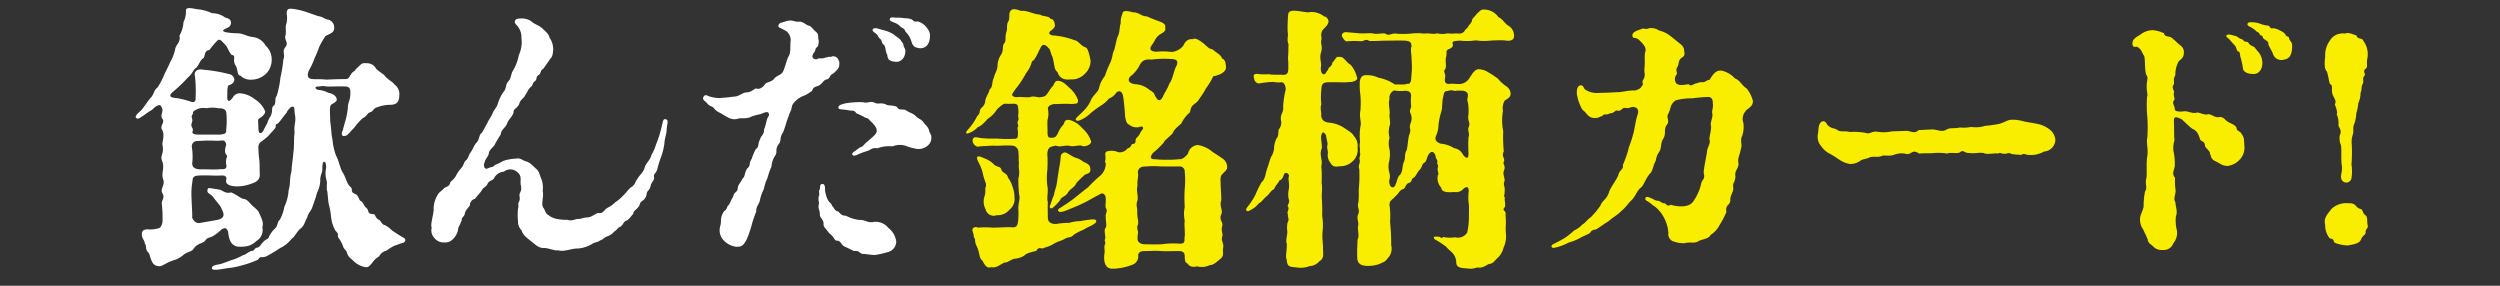
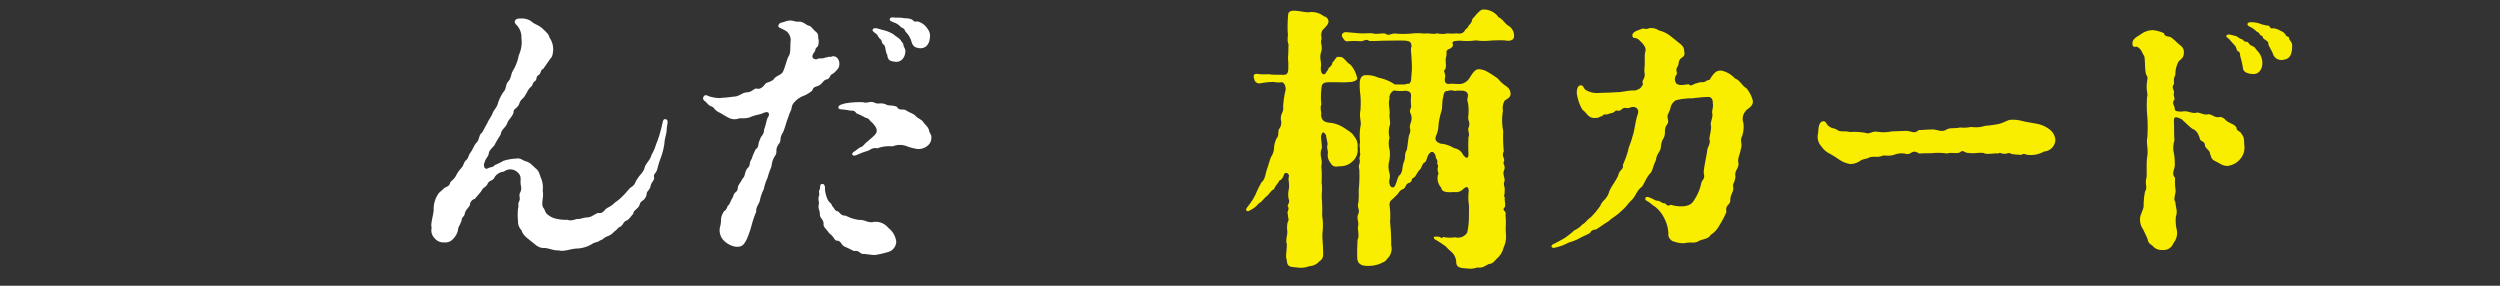
<svg xmlns="http://www.w3.org/2000/svg" width="350" height="40" viewBox="0 0 350 40">
  <rect x="0" y="0" width="350" height="40" fill="#333333" stroke="none" />
  <defs>
    <clipPath id="clip-path">
      <rect id="長方形_1352" data-name="長方形 1352" width="312.496" height="36.624" transform="translate(0 0)" fill="none" />
    </clipPath>
  </defs>
  <g id="how_txt4" transform="translate(-19014 -9641)">
    <g id="how_txt4_sp" transform="translate(19033 9642.133)">
      <g id="グループ_2528" data-name="グループ 2528" clip-path="url(#clip-path)">
-         <path id="パス_8005" data-name="パス 8005" d="M29.253,16.12a10.406,10.406,0,0,0,.435-2.019c0-.911.317-1.07.357-2.02.039-.674,0-1.148-.872-1.109-.95-.039-1.742.039-2.5,0a1.779,1.779,0,0,0-.911,0c-.951-.039-.555.4-.237.475a3.736,3.736,0,0,1,1.425.4c.832.2,1.11.515,1.188.872.08.4-.434.554-.752.792-.316.2-.158,1.347-.158,2.3.158,1.03.158,1.981.316,2.575a8.687,8.687,0,0,0,.516,2.3c.4.712.435,1.386.871,2.257.515.752.594,1.664,1.148,2.1.4.318-.118.714.674.991.436.159.514.871.712.951.436.2.476.753.792.951.516.434.04.87.991.91.356,0,.2.4.712.752.358.08.436.713.952.793a4.3,4.3,0,0,1,.989.752c.238.158,1.188.792,1.506.95.554.278.316.634.078.753-.752.2-.95.357-1.227.4a6.917,6.917,0,0,0-1.148.713,1.515,1.515,0,0,0-1.03.793,2.976,2.976,0,0,0-.911.831c-.476.634-.714.753-1.07.673a3.139,3.139,0,0,1-1.624-.871c-.316-.317-.633-.435-.871-1.029-.079-.516-.436-.516-.554-.951a4.516,4.516,0,0,0-.594-1.149c-.356-.4.118-.555-.476-1.069a4.861,4.861,0,0,1-.634-1.981,9.654,9.654,0,0,0-.316-1.742c-.08-.356-.158-1.426-.2-1.783-.2-.474.04-1.188-.119-1.584a3.43,3.43,0,0,1-.079-1.584c.079-.277,0-.951-.2-.989-.278-.08-.278.4-.317.91.119.356-.238.911-.278,1.465a3.809,3.809,0,0,1-.436,1.9,16.042,16.042,0,0,1-.594,1.821c-.236.872-.632.95-.792,1.7-.356.554-.356,1.109-.989,1.583-.436.358-.753,1.11-1.228,1.426a4.254,4.254,0,0,1-1.584,1.268,18.423,18.423,0,0,1-1.7,1.029c-.832.516-.99-.078-1.386.594a14.232,14.232,0,0,1-2.377.832,10.52,10.52,0,0,1-1.9.357c-.99.158-2.138.4-2.178.039-.08-.475.832-.514,1.266-.634.714-.237.952-.356,1.545-.554a7.549,7.549,0,0,0,1.546-.674c.4-.038.791-.554,1.267-.593.435-.079.237-.4.792-.475.356-.119.514-.6.752-.753.278-.4.792-.4.832-.792a3.551,3.551,0,0,1,.832-1.109c.435-.435.317-1.03.673-1.228a6.2,6.2,0,0,0,.634-1.822,6.283,6.283,0,0,0,.594-2.3c.316-1.108.078-1.5.4-2.653.04-.95.2-1.664.277-2.733.119-.674.039-1.98.159-2.694-.12-1.069.2-1.385.078-2.337a8.263,8.263,0,0,1-.118-1.108c-.04-.238-.4-.317-.752.158-.278.238-.278.554-.516.714-.475.632-.831,1.108-1.029,1.306-.555.158-.119.317-.436.713-.356.436-.594.634-.911,1.03a10.934,10.934,0,0,1-1.109.872,1.013,1.013,0,0,0-.277.593,14.437,14.437,0,0,0,.119,1.782c.079.594.04,1.228.079,2.139.039.951-.871,1.188-1.347,1.346a5.557,5.557,0,0,1-1.861.318c-.4,0-1.585-.08-1.505-.792,0-.278.158-.357-.119-.634-.159-.158-.673-.079-1.109-.079-.712,0-1.861-.079-2.773,0-.712.079-.672.435-.712.792a10.15,10.15,0,0,0-.118,2.5c0,.753.118,1.9.078,2.614.238.475.554.832,1.148.713.793-.159,1.941-.317,2.575-.476.832-.237.792-.792.4-1.464-.08-.4-.594-.872-1.108-1.585-.436-.634-1.07-.554-.832-1.228.079-.238.356-.08,1.584.08.514.078.832.633,1.663.4.674.237,1.188.712,1.7.91.474,0,.791.4,1.068.713s.753.634,1.07,1.03c.4.911.793,1.505.555,2.218A1.777,1.777,0,0,1,16.9,32.6a2.646,2.646,0,0,1-1.861.792c-.832.079-1.348-.04-1.744-.674-.4-.792-.277-1.386-.435-1.584-.158-.277-.278-.475-.832-.158a6.854,6.854,0,0,1-1.228.95c-.4.238-.792.158-1.109.674-.356.4-1.069.277-1.624,1.148-.276.4-.91.357-1.465.871a3.765,3.765,0,0,1-1.386.714c-1.07.356-1.544.91-2.1.792s-.752-.357-.99-.99c-.158-.436-.2-.832-.436-.99-.436-.595-.08-.714-.436-1.229.04-.4-.4-.594-.4-1.228,0-.434.158-.712.832-.712a4.015,4.015,0,0,0,1.386-.119c.4-.039.555-.357.673-.871a17.155,17.155,0,0,0-.078-2.456c-.12-.752.514-.832.039-1.664-.277-.514.4-1.148.159-1.821-.357-.911.237-1.664-.159-2.614-.357-.872.317-.951.039-2.3-.078-.4.4-1.346-.078-2.139-.318-.554.514-1.03.039-1.506-.317-.594.277-1.068-.079-1.583-.159-.674-.911-.119-1.347.357-.752.356-1.862,1.425-2.1,1.188-.594-.238.435-.952.633-1.188.436-.516.674-.951,1.268-1.7.476-.4.4-1.029.99-1.465a10.675,10.675,0,0,0,.911-1.743c.278-.634.634-1.228.832-1.782a5.993,5.993,0,0,0,.712-1.823c.08-.632.793-.91.6-1.9a3.984,3.984,0,0,0,.554-1.861A3.453,3.453,0,0,0,7.034.318C7.073-.2,7.865.041,8.618.16a6.019,6.019,0,0,1,2.06.554,3.027,3.027,0,0,1,1.822.594c.554.158.871.318.831.792-.04.674-.713.674-1.029.951s.594.435,1.821.475c.792-.04,1.346.4,2.179.515a2.376,2.376,0,0,1,1.9,1.228,2.582,2.582,0,0,1,.832,1.782,2.8,2.8,0,0,1-.712,2.059,3.007,3.007,0,0,1-2.1.911,2,2,0,0,1-1.545-.554c-.554-.079-.316-.871-.712-1.465-.476-.714.158-1.426-.515-1.426-.436-.475-.554-1.031-.832-1.347-.674-.712-.872-1.07-1.306-.554a11.882,11.882,0,0,0-.991,1.188c-.713.118-.554.594-.792,1.109-.554.277-.674,1.07-1.07,1.386-.436.278-.554.91-1.108,1.307a19.2,19.2,0,0,1-2.1,2.02c-.554.475-.674.832.435.91a11.945,11.945,0,0,1,2.06.516c.436.158.672-.08.634-.476A20.048,20.048,0,0,0,8.3,9.546c-.2-.674.317-1.108,1.188-.91a20.291,20.291,0,0,1,3.525.593.884.884,0,0,1,.793.753c0,.4-.278.633-.674.792-.4-.039-.277,1.187-.317,1.545-.039.831.277.871.753.237a1.143,1.143,0,0,1,.95-.633,3.65,3.65,0,0,1,2.139.831,3.537,3.537,0,0,1,1.466,1.7c.038.316-.4.752-.753.95-.357.118-.2.475-.2,1.346,0,.2.039.634.159.713.2.119.436-.04.594-.4.276-.594.4-.753.474-.911a3.851,3.851,0,0,1,.516-1.07c.356-.87-.04-1.148.514-1.5.238-.594,0-.871.317-1.307A12.871,12.871,0,0,0,20.262,9.7a16.638,16.638,0,0,0,.4-2.455c.316-.832-.238-1.109.316-1.822.476-.594-.238-.95,0-1.663.118-.4-.08-1.188.118-1.584a3.234,3.234,0,0,0,.04-1.386c0-.793.278-.833,1.783-.516.95.2,2.534.872,2.772.872.475.079.832.436,1.307.476a1.14,1.14,0,0,1,.792,1.068c.04.832-.712.911-1.228,1.228a12.764,12.764,0,0,0-.871,1.505,12.15,12.15,0,0,1-.634,1.545,9.2,9.2,0,0,1-.712,1.584c-.318.554-.4,1.228.158,1.346.514.119,1.386,0,2.139.119.91-.039,1.742-.079,2.732-.079.555,0,.555-.475.753-.634.2-.436.594-.436.674-.752.792-.674.752-.911,1.5-.832a1.434,1.434,0,0,1,1.347.752c.476.516,1.148.792,1.268,1.07.594.634.989.713,1.306,1.149a1.643,1.643,0,0,1,.673,1.584c0,1.03-.554,1.267-1.346,1.267a5.125,5.125,0,0,0-1.663.317c-.674.159-.594.6-1.03.713-.475.118-.436.554-1.069.832a8.722,8.722,0,0,0-1.228,1.386c-.476.435-.872,1.029-1.149,1.069-.4.2-.752-.078-.436-.712ZM7.865,16.042c-.276.712.318.673.08,1.267-.08.356.474.4.871.4h3.09c.474-.08.831-.158.752-.594a11.451,11.451,0,0,0,.04-2.337c-.04-.673-.476-.752-1.15-.752a3.717,3.717,0,0,0-1.623,0,2.279,2.279,0,0,0-1.307.118c-.4.2-.673.318-.6.674-.434.474.08.594-.158,1.228M12.7,20.556c-.436-.554,0-1.227-.04-1.545-.238-.672-.436-.434-1.346-.434a19.526,19.526,0,0,0-2.655.038.731.731,0,0,0-.792.872,8.891,8.891,0,0,1,.04,2.3c.04.594.476.752,1.109.792.555-.04,2.3.08,2.892-.04.672.08.91-.158.752-.672-.119-1.07.317-.951.04-1.308" fill="#fff" />
        <path id="パス_8006" data-name="パス 8006" d="M74,19.051a9.1,9.1,0,0,1-.475,1.862,13.754,13.754,0,0,0-.514,1.663c-.2.674-.556.554-.436,1.148.04.436-.356.595-.476,1.109-.118.674-.474.714-.554,1.07a1.365,1.365,0,0,1-.594,1.07c-.515.316-.238.554-.673.989-.4.4-.634.516-.594.792-.476.556-.594.792-.952.99-.434.12-.434.516-.83.832-.555.238-.4.4-.912.713a2.168,2.168,0,0,1-.989.674c-.516.2-.634.514-.99.554-.358.316-.634.2-1.07.476a4.417,4.417,0,0,1-2.3.672c-.911.08-1.743.476-2.495.238-.436.119-1.466-.356-2.02-.316-.793,0-1.189-.516-1.783-.952-.514-.434-1.148-.83-1.307-1.5a1.776,1.776,0,0,1-.515-1.347,8.106,8.106,0,0,1,0-1.7c.159-.475-.079-.554.159-1.03s-.119-.792.158-1.266c.277-.634.04-.793.04-1.427,0-.514.119-.91-.436-1.386a1.448,1.448,0,0,0-1.9-.08,1.683,1.683,0,0,0-1.308.793c-.237.555-.753.357-.991.95-.158.4-.632.476-.792.872-.4.594-.554.634-.95,1.188a.908.908,0,0,0-.713.911c-.316.475-.554.594-.712,1.109-.04.515-.476.515-.436.99a8.636,8.636,0,0,1-.476,1.03,2.387,2.387,0,0,1-.633,1.466,1.463,1.463,0,0,1-1.346.594,1.569,1.569,0,0,1-1.348-.594,1.532,1.532,0,0,1-.4-1.466c-.2-.436.2-1.585.278-2.455a3.755,3.755,0,0,1,.634-2.259c.238-.356.554-.474.792-.792.316-.237.713-.237.871-.712.04-.317.4-.357.792-.991a4.531,4.531,0,0,1,.714-1.068c.474-.516.356-.793.672-1.11.436-.356.4-.792.634-1.069.4-.516.515-1.03.832-1.386.515-.476.357-1.149.791-1.426.278-.4.556-1.029.792-1.387.04-.236.476-.752.754-1.425.079-.317.633-.792.752-1.466a6.9,6.9,0,0,1,.713-1.425c.476-.476.278-1.03.674-1.466.434-.476.4-1.03.632-1.465a6.445,6.445,0,0,0,.872-2.258A4.264,4.264,0,0,0,54,4.2a2.46,2.46,0,0,0-.793-1.941c-.4-.554.159-.831.555-.792a2.424,2.424,0,0,1,1.584.356c.436.436.911.476,1.505.952.436.4,1.07.95,1.07,1.346A2.8,2.8,0,0,1,58.4,6.259c-.079.712-.357.752-.435.95-.357.515-.476.673-.912,1.307-.4.119-.317.634-.594.832-.515.238-.2.594-.555.871-.4.277-.276.555-.514.753-.554.475-.554.831-.792,1.109-.278.634-.713.634-.911,1.346-.356.753-.832.594-.792,1.228-.278.713-.714.911-.912,1.545-.2.514-.831.831-.87,1.465-.278.475-.634.99-.872,1.506-.357.474-.792.712-.831,1.306-.2.515-.436.594-.556,1.109-.2.278-.118,1.07.4.872.4-.238.872-.16.991-.476a7.782,7.782,0,0,0,1.228-.594,6.682,6.682,0,0,1,1.782-.317c.673-.119.832.238,1.426.4s.991.713,1.387,1.029c.435.358.474.872.712,1.387a3.416,3.416,0,0,1,.2,1.664,3.421,3.421,0,0,1,0,1.148c-.079.634-.119,1.03.159,1.347.277.514.277.752.712.99a2.539,2.539,0,0,0,1.11.474,5.279,5.279,0,0,0,1.465.12c.594.238,1.03-.08,1.5-.12.2.08.792-.2,1.268-.2.594-.04.753-.278,1.505-.634.752.118.752-.278,1.268-.674a4.011,4.011,0,0,0,1.188-.832,5.74,5.74,0,0,0,1.149-.989c.276-.238.434-.516.99-1.07.673-.356.594-.792.91-1.149.317-.594.872-.95,1.031-1.584.158-.673.83-1.109.95-1.782a6.791,6.791,0,0,0,.673-1.545,11.981,11.981,0,0,0,.515-1.465c.158-.594.238-.832.317-1.268.118-.276.079-.871.514-.752.476.118.159.634.12,1.624-.04.554-.278,1.029-.318,1.861" fill="#fff" />
        <path id="パス_8007" data-name="パス 8007" d="M91.146,15.843c-.079.277-.357,1.187-.515,1.545-.554.83-.2,1.068-.554,1.584-.634.791-.2,1.148-.516,1.623a3.19,3.19,0,0,0-.554,1.584,11.129,11.129,0,0,0-.554,1.585,6.647,6.647,0,0,0-.515,1.584,5.724,5.724,0,0,0-.555,1.584c-.119.555-.555.831-.515,1.585A14.3,14.3,0,0,0,86.2,30.5a14.445,14.445,0,0,1-.634,1.822c-.436.832-.674,1.189-1.664,1.07a3.039,3.039,0,0,1-1.663-.951,2.055,2.055,0,0,1-.4-1.941c.237-.831-.119-1.069.554-2.1.2-.04.4-.4.476-.712.316-.158.434-.832.752-1.228.158-.832.634-.594.673-1.307.039-.436.357-.634.673-1.307.357-.237.238-.753.634-1.386.555-.436.2-.752.633-1.346a7.164,7.164,0,0,1,.594-1.387c.476-.277.2-.634.595-1.386.079-.436.554-.554.554-1.386.238-.436.357-1.545.594-1.743.238-.554-.039-.792-.633-.554-.674.316-1.07.236-1.862.594-.792.316-1.465.078-1.743.237-.91.238-1.346-.159-2.02-.515-.554-.4-.752-.316-1.267-.832-.277-.474-.594-.276-1.03-.792-.236-.316-.712-.475-.554-.871.2-.436.476-.277.832-.119a5.337,5.337,0,0,0,1.386.238c.871-.079,1.189-.079,1.981-.2.871,0,1.148-.555,1.9-.6.672-.038.87-.434,1.306-.554.476.2.951-.158,1.268-.634.277-.276.713-.2,1.227-.673.16-.4.99-.554,1.228-.99.278-.514.476-1.426.753-2.1.436-.554.238-1.466.356-2.336a1.617,1.617,0,0,0-.594-1.268,9.494,9.494,0,0,0-.911-.475c-.356-.119-.238-.515.04-.674.158-.079.475-.118.634-.2a2.719,2.719,0,0,1,.792-.158c.4,0,.753.238,1.267.158.594.04.99.515,1.268.555.4.079.514.435.989.832.516.4.278.712.436,1.228,0,.474-.04.831-.277.99-.277.2-.079.435-.436.792-.237.4-.277.752.238.871.237.08.277-.158.793-.119.356.039.594-.159.91-.159.317-.158.4.04.634-.118.752-.158,1.029.634,1.029.95,0,.554-.079.752-.831,1.426-.634.277-.356.594-.872.832-.514.079-.554.435-1.03.793-.554.316-.871.158-1.069.792a4.912,4.912,0,0,1-1.069.672,3.322,3.322,0,0,0-1.5,1.03c-.436.515-.2.793-.515,1.267Zm15.328,16.832a1.546,1.546,0,0,1-1.11,1.466,14.934,14.934,0,0,1-1.9.434c-.554-.038-.752-.078-1.465-.158-.674.08-.634-.554-1.386-.4-.278-.078-.714-.356-1.308-.594-.633-.277-.474-.871-1.227-.871-.277-.079-.317-.554-.99-1.03-.356-.554-.752-.792-.792-1.188.078-.673-.436-.871-.516-1.347.04-.672-.276-.832-.158-1.464.12-.318-.118-.6,0-1.149.2-.317-.079-.634.12-.951.158-.277-.08-.871.474-.793.238.04.318.436.278.754a4.276,4.276,0,0,0,.316,1.267c.2.594.594.594.674,1.03.4.4.356.712.871.792.317.316.436.594,1.07.594a5.329,5.329,0,0,0,1.9.594c.674-.079,1.229.475,1.981.277a2.27,2.27,0,0,1,2.059.832,2.877,2.877,0,0,1,1.11,1.9m4.91-14.495c.04,1.029-1.149,1.663-1.979,1.544a7.1,7.1,0,0,1-1.506-.4,2.653,2.653,0,0,0-1.941.039,4.667,4.667,0,0,0-2.139.278c-.672-.159-.99.238-1.346.356a10.639,10.639,0,0,0-1.228.436c-.317.158-.713.316-.831.158-.238-.079-.04-.436.277-.554.277-.238.317-.238.673-.515.515-.119.555-.436,1.069-.832.912-.792,1.308-1.07,1.308-1.5,0-.357-.159-.634-.674-1.189-.476-.356-.356-.554-.871-.634a9.685,9.685,0,0,0-1.307-.634c-.317-.514-.634-.316-.991-.4-.91-.2-1.425-.078-1.5-.316-.119-.356.277-.515.95-.674a11.519,11.519,0,0,1,2.495-.158c.634.2.872-.2,1.544.04.595.316.793-.04,1.585.237.436.277.912.079,1.584.357.4.672.832.2,1.307.514s.792.356,1.228.674c.356.436.792.514,1.11.871.356.555.514.476.831,1.109.119.673.4.673.356,1.189m-7.6-14.456c-.277-.278-.831-.516-.555-.793s.832.04,1.585.2a4.711,4.711,0,0,1,1.346.6c.238.276.832.474,1.07.99,0,.078.238.158.238.435.078.435.316.515.277.99-.08.99-.753,1.426-1.307,1.386-.832-.078-1.149-.2-1.228-.99-.277-.4-.2-1.188-.475-1.386-.4-.317-.2-.555-.476-.793-.238-.158-.4-.554-.475-.632m1.782-2.179c.04-.316.516-.238.832-.2a5.655,5.655,0,0,1,1.267.08,2.327,2.327,0,0,1,.951.158c.2.04.277.435.793.276a2.271,2.271,0,0,1,1.227.753,3.167,3.167,0,0,1,.237.317,1.546,1.546,0,0,1,.317,1.109c-.039.832-.435,1.624-1.425,1.584-.634-.079-.951-.238-1.149-.872a3.094,3.094,0,0,0-.871-1.464c-.119-.515-.555-.515-.673-.674a2.154,2.154,0,0,0-.912-.594c-.356-.159-.634-.2-.594-.475" fill="#fff" />
-         <path id="パス_8008" data-name="パス 8008" d="M134.429,29.7c.2.277-.238.515-.634.753a9.008,9.008,0,0,0-1.149.594,7.679,7.679,0,0,0-1.306.673c-.436.515-.754.238-1.348.634-.554.277-.91.316-1.385.594a4.559,4.559,0,0,1-1.386.594c-.358.317-.792-.277-1.11.436-.277.079-1.465.317-1.663.633a2.779,2.779,0,0,1-1.426.476c-.673.2-1.069.634-1.386.514-1.109.634-1.227.753-1.9.674-.634.238-.951-.476-1.189-.912-.435-.316-.4-.87-.594-1.5-.158-.555-.474-.792-.436-1.5-.276-.356-.118-.514-.356-1.109-.158-.634.554-.673.752-.515a12.021,12.021,0,0,1,2.061,0c.91,0,2.257-.119,2.811-.04.555,0,.674-.277.753-.911a9.387,9.387,0,0,0,.039-1.464c-.078-.991.278-1.506.12-2.1a17.425,17.425,0,0,1-.12-2.416c.278-.872-.039-1.346.08-2.1-.08-.476,0-.793-.08-1.585a.914.914,0,0,0-.91-.872c-1.03-.078-1.743.08-2.733,0-.951.08-1.387.04-2.059.158a.946.946,0,0,1-.714-.87c.08-.753.674-.356,1.466-.318a15.225,15.225,0,0,0,1.941.04,13.914,13.914,0,0,0,2.257.04c.515.04.713-.08.674-.674.078-.4-.12-.752,0-.989.2-.2-.159-.436,0-.792.2-.358.039-.516.039-.792a2.972,2.972,0,0,0,0-1.03c0-.515-.237-.634-.633-.634a11.222,11.222,0,0,1-1.149,0c-.317,0-.516.2-1.148.752a4.256,4.256,0,0,1-1.308,1.346c-.475.556-1.109,1.15-1.387,1.15a2.9,2.9,0,0,1-1.108.791c-.238.12-.436.2-.515.08s0-.238.2-.476a6.971,6.971,0,0,0,.672-.831c.476-.634.554-1.03.792-1.228.357-.436.08-.674.476-1.03a1.368,1.368,0,0,0,.515-1.069c.237-.752.436-.832.634-1.544.436-.238.276-1.11.554-1.545.08-.516.436-.95.514-1.584a2.976,2.976,0,0,1,.436-1.585c.436-.514.238-1.228.436-1.584.436-.476.119-.832.356-1.624.238-.594-.039-1.069.317-1.585.238-.554-.039-.989.278-1.425.356-.515,1.108-.079,1.544,0,.713-.119,1.664.475,2.615.515.276.278,1.266.158,1.425.594.435,0,.594.436.634.872.039.316-.277.554-.515.752-.516.317-.278.713.475.713a10.445,10.445,0,0,1,2.733.634c.633.078.911.832,1.624,1.03.356.236.476.91.674,1.821a2.48,2.48,0,0,1-.832,1.9,2.492,2.492,0,0,1-1.941.753c-1.07.118-1.584-.238-1.862-1.03-.515-.356-.4-1.188-.713-2.178-.238-.317-.238-.991-.554-1.189-.516-.634-.912-.554-1.148.08-.238.356-.674,1.623-1.149,1.782a4.374,4.374,0,0,1-.832,1.663,13.181,13.181,0,0,1-1.505,2.258c-.436.673-.753.911.079,1.109.832-.08,1.307.04,1.941,0,.554-.238.95.04,1.466,0,.83-.08.83-.318,1.148-.712a4.92,4.92,0,0,1,.673-.912c.2-.436.317-.713.713-.673.713.079,1.069.554,1.7,1.109a4.019,4.019,0,0,1,1.069,1.624c0,.554-.277.435-.871.514-1.188-.079-2.059.04-2.495,0-.515.119-.792.238-.872.634a3.056,3.056,0,0,1-.04,1.585c-.038.672,0,1.188,0,1.583,0,.436,0,.952.4.912.753.078.832-.278,1.03-.555a3.661,3.661,0,0,1,.752-1.228c.238-.316.12-.752.832-.712a3.341,3.341,0,0,1,1.822,1.148,4.125,4.125,0,0,1,1.267,1.861c.08.476-.99.872-1.346.594-.713-.078-1.069.238-1.823,0-.87,0-1.148.238-1.781,0-.792.2-1.07.158-1.188,1.109a16.233,16.233,0,0,1,0,2.376,9.025,9.025,0,0,0,0,2.1c.2.832-.12,1.744.078,2.3-.04.713,0,1.5,0,2.257.04.594.436.832,1.149.832a10.882,10.882,0,0,1,1.862-.158,5.15,5.15,0,0,1,1.505-.238c.4-.079.91-.158,1.306-.2.278-.04.753-.119.912.079m-11.407-3.248a1.9,1.9,0,0,1-.713,1.783,2.128,2.128,0,0,1-1.782.752,1.152,1.152,0,0,1-1.545-.832,2.255,2.255,0,0,1-.158-1.781c.237-.754.04-1.03.158-1.308.2-.474-.158-.831-.356-1.782a5.915,5.915,0,0,0-.594-1.623c-.12-.278-.356-.674-.2-.832.2-.159.436-.04.871.158a3.757,3.757,0,0,1,1.346.792c.476.554,1.03.278,1.15.872.118.4.831.475.91,1.069a3.808,3.808,0,0,1,.634,1.268,3.863,3.863,0,0,1,.277,1.464m5.069.951c.12-.317.238-.752.476-1.267.079-.634.277-.872.4-1.664.079-.594.317-2.139.435-2.771.159-1.031,0-1.15.436-1.427.356-.238.714.159,1.268.436.356.277.871.237,1.5.753.712.356.95.436,1.03.95.118.713-.318.713-.753.911a16.015,16.015,0,0,0-1.188,1.148c-.238.674-.912.792-1.228,1.426-.436.594-.872.476-1.03.951a6.127,6.127,0,0,1-.831.91c-.2.159-.357.358-.555.238-.159-.118-.079-.277.039-.594M152.8,22.3c0,.358-.316.556-.673.952-.356.316-.237.792-.237,1.5.039.87.119,1.822.079,2.218-.278.633.237,1.347.04,1.821-.436.951.316,1.07.079,1.822-.159.6.158.951.039,1.347-.237.554.238.99.119,1.544-.119.713.158,1.031-.277,1.505-.4.318-1.11,1.03-1.544.951a2.575,2.575,0,0,1-1.823.2c-.673.159-1.108,0-1.346-.4-.4-.159-.356-.475-.4-1.149-.04-.475-.4-.633-1.03-.594-.911,0-1.585.04-2.217,0-.912-.079-1.427,0-2.5,0-.474.04-.792.2-.752.674a1.249,1.249,0,0,1-.792,1.228,8.019,8.019,0,0,1-2.415.554c-.674.04-1.149.04-1.466-.752a3.341,3.341,0,0,1-.079-1.228c.119-.4-.04-.872.039-1.307.278-.436-.119-.516.08-.912.118-.316-.238-1.148.039-1.464.238-.4.04-.753.04-1.585-.079-.554.356-.712,0-1.268-.079-.4.039-.792,0-1.306,0-.555-.4-.911-.872-.555-.634.317-1.228.674-1.822.99-.554.277-1.029.515-1.821.832-.4.159-1.11.475-1.426.555-.356.078-.515.118-.674-.04-.237-.238.2-.436.4-.554.476-.318.99-.634,1.822-1.268.753-.594,1.505-1.227,1.9-1.5a17.624,17.624,0,0,1,1.743-1.663,2.261,2.261,0,0,0,.753-1.742c-.2-.12,0-.4-.04-.793,0-.4-.158-.792.317-.872a2.226,2.226,0,0,1,1.426.119,1.336,1.336,0,0,0,1.346-.515c.6-.2.4-.4.634-.594.831-.118.237-.594.713-.95a2.729,2.729,0,0,0,.554-.872c.436-.356.356-.791-.2-.593a1.572,1.572,0,0,1-1.465-.318c-.436-.078-.594-1.03-.594-1.5-.079-1.03-.158-1.9-.278-2.535-.158-.713-.554-.752-.91-.476a2.293,2.293,0,0,1-1.07.872,4.152,4.152,0,0,1-1.148.99,16.029,16.029,0,0,0-1.387,1.029,4.484,4.484,0,0,1-1.306.912c-.317.118-.515.276-.753.078-.158-.158.08-.356.356-.632a12.732,12.732,0,0,0,1.031-1.03,4.7,4.7,0,0,0,.752-1.268c.514-.831.91-.989,1.069-1.505a3.986,3.986,0,0,1,.832-1.743,13.921,13.921,0,0,1,.713-1.782c.4-.832.277-1.227.593-1.861.2-.674.278-1.347.476-1.862.356-.633.238-1.465.436-1.861a2.821,2.821,0,0,1,.238-1.347c0-.594.95-.356,1.465-.2.832-.039,1.228.6,1.94.555a16.707,16.707,0,0,0,1.783.712c.712.278.91.516.792.912.158.4-.238.633-.792.95a2.124,2.124,0,0,0-.674.831,8.213,8.213,0,0,1-.514.792c-.277.516.118.754.792.754a9.312,9.312,0,0,1,2.1.039,2.378,2.378,0,0,0,1.624-.871c.278-.594.634-.99,1.306-.912.238-.158.674-.078,1.268.4.6.358.831.912,1.545,1.03.554.516,1.148.714,1.307,1.268.475.158.514.673.554,1.149.08.792-.99,1.188-1.783,1.346a10.008,10.008,0,0,1-1.028,1.7c-.358.712-.793,1.228-1.07,1.7-.555.634-.991.515-1.149,1.624a4.777,4.777,0,0,0-1.228,1.584c-.316.278-1.069.871-1.188,1.347-.633.674-1.109.95-1.267,1.306a9.375,9.375,0,0,1-1.426,1.387c-.4.4-.633.95.079.95a16.4,16.4,0,0,0,1.941.08,12.2,12.2,0,0,0,1.584-.08c.4.08.911-.356,1.227-.792a1.477,1.477,0,0,1,1.387-1.187,4.227,4.227,0,0,1,2.02.95c.476.317.713.435,1.307.871A1.452,1.452,0,0,1,152.8,22.3M141.914,11.447c.238.158.634.318.752.752.476.912.754.872,1.15.2.118-.4.632-1.068.91-1.861.475-.554.634-1.98,1.03-2.534.2-.674-.079-.832-.713-.872a13.714,13.714,0,0,0-2.812.079c-.832-.079-1.268.079-1.624.673a4.541,4.541,0,0,1-1.386,1.7c-.4.514-.2.911.634,1.069a3.3,3.3,0,0,1,2.059.792m4.911,20.714c.158-.476-.079-1.782.04-2.377a4.564,4.564,0,0,1,0-1.94,19.327,19.327,0,0,1,0-2.615,11.1,11.1,0,0,0,0-2.3.709.709,0,0,0-.832-.752h-2.377a14.17,14.17,0,0,0-2.257,0c-.674,0-1.03.2-1.108.832.158.515-.12,1.109-.04,1.861-.2.792.118,1.268,0,2.06-.278.713,0,.911-.04,1.663,0,.911.278,1.426.04,1.862-.12.515.078.633.078.951a5.884,5.884,0,0,0-.078.95c.04.356.276.594.832.713.989,0,1.623.039,2.5,0a11.9,11.9,0,0,1,2.653-.079c.476-.04.634-.119.594-.832" fill="#faee00" />
        <path id="パス_8009" data-name="パス 8009" d="M170.384,21.428a2.427,2.427,0,0,1-1.821.712c-.714.12-.99.04-1.268-.435a1.727,1.727,0,0,1-.4-1.347c.08-.357-.2-.753-.04-1.227.04-.278-.2-.99-.2-1.308-.395-.673-.593-.475-.712.2,0,.516.238,1.545.039,1.782-.277.872.238,1.466,0,2.3a15.153,15.153,0,0,1,.04,2.337c.159.912-.04,1.584.04,2.338a22.468,22.468,0,0,1,.039,2.3,8.009,8.009,0,0,1,.04,2.376c-.04.911.079,1.465.079,2.178,0,.634.2,1.426-.475,1.782a2,2,0,0,1-1.427.714,3.305,3.305,0,0,1-1.583.2c-1.03-.12-1.544,0-1.584-1.07-.238-.476.04-1.307,0-2.3-.2-.4.118-1.346.078-1.664a3.624,3.624,0,0,1,.04-1.307c.278-.436,0-.634.04-1.108-.2-.4.2-.516.04-1.07-.278-.119.316-.554.078-1.029a3.168,3.168,0,0,1,0-1.386c.159-.912-.158-1.347.04-1.9-.04-.357-.514-.633-.712-.2-.12.4-.318.753-.634.832-.238.514-.555.673-.753,1.228-.475.2-.594.594-.99.95-.436.317-.752.871-1.148,1.03a3.283,3.283,0,0,1-1.109.911c-.238.158-.436.238-.555.158-.237-.2-.039-.4.159-.673a9.408,9.408,0,0,0,1.029-1.584,15.024,15.024,0,0,1,.872-1.782c.474-.357.514-1.07.752-1.823.238-.633.4-1.346.594-1.742a2.5,2.5,0,0,0,.4-1.267,3.258,3.258,0,0,1,.357-1.308c.356-.4.158-.831.316-1.267a1.4,1.4,0,0,0,.278-1.306c-.08-.952.436-1.03.316-1.862A12.828,12.828,0,0,1,161,11.407c0-.475-.2-.99-.556-1.029a3.1,3.1,0,0,1-1.108-.04,10.461,10.461,0,0,0-1.941.2.7.7,0,0,1-.792-.554c-.08-.357-.317-.872.594-.754.95.12,1.346-.038,1.782.08.713.04,1.149,0,1.743.04.476-.04.594-.238.634-.752a11.449,11.449,0,0,0-.04-1.625c.079-.792.04-1.228.079-1.9-.277-.6,0-1.189-.119-1.7a18.629,18.629,0,0,1,.08-2.575c.2-.752,1.505-.317,2.771-.2a2.721,2.721,0,0,1,2.219.555.758.758,0,0,1,.634.634c.118.514-.792,1.188-.872,1.386-.317.673.04.989-.158,1.385-.04.555.238.872,0,1.624-.277.911.119,1.426-.04,2.139,0,.634.119.832.357.95.395,0,.356-.356.673-.633,0-.4.554-.4.594-1.03.278-.158.594-.99.872-.752.712-.2.989.713,1.663,1.069a4.027,4.027,0,0,1,.91,1.782c.238.436-.831.713-1.029.634-.673.119-1.94,0-2.852.04-.91,0-1.069.237-1.109,1.029a8.8,8.8,0,0,0,0,2.06c-.237.594.08,1.188-.039,1.505.079.712.4.99,1.188,1.07a4.517,4.517,0,0,1,2.139.792c.316.237,1.03.593,1.268,1.069a2.058,2.058,0,0,1,.514,1.663,2.123,2.123,0,0,1-.674,1.862m16.279,6.218a7.249,7.249,0,0,1-.04-2.059c-.04-.556-.238-.674-.713-.318a1.385,1.385,0,0,1-1.307.476c-.951.078-1.782.04-1.822-.594a1.963,1.963,0,0,1-.475-1.783c.2-.158-.079-.514-.04-.91.2-.674-.2-.634-.039-.832.079-.4-.238-.515-.238-.911-.277-.872-.792-.674-1.108,0-.12.237-.16.673-.4.871-.436.2-.4.792-.754,1.07-.435.514-.514.91-.792,1.069-.475.2-.118.594-.713.752-.514.2-.4.752-.832.872-.554.238-.514.554-1.068,1.03-.436.514-.793.514-.793,1.187a11.375,11.375,0,0,1,.08,2.377,29.443,29.443,0,0,1,.158,3.248,1.94,1.94,0,0,1-.554,1.9c-.357.514-.555.436-.952.672a4.227,4.227,0,0,1-1.5.318c-.792.04-1.663-.04-1.743-1.03-.04-.951,0-1.663.04-2.653.238-.436.08-.951.04-1.743.238-.674-.238-1.149.04-1.782.316-.674-.2-.912.038-1.664a11.95,11.95,0,0,0,.04-1.7,19.273,19.273,0,0,0,.08-2.971c-.2-.554.2-.831.04-1.386-.04-.435.2-.554.038-.99.08-.594-.118-.911.04-1.347a8.453,8.453,0,0,1,.04-2.217c.2-.634-.2-1.268,0-2.258a13.31,13.31,0,0,0,0-2.179,9.512,9.512,0,0,1-.08-1.9c.08-.475.278-.911.912-.871a3.63,3.63,0,0,1,1.7.356,5.979,5.979,0,0,1,2.3.95c.91-.039,1.346.08,1.7-.118.476.118.595-.357.595-.99a11.394,11.394,0,0,0,.039-2.377c0-.91-.2-1.386,0-1.862-.078-.712-.276-.672-.832-.792-.99-.039-2.019,0-2.969,0-.4,0-1.386.08-2.139.04-.436-.356-.674.04-1.188.04a12.806,12.806,0,0,0-1.782,0c-.4.079-.516-.2-.793-.594-.2-.317.119-.713.515-.673.634.039.95.078,1.9.158.791.04,1.346-.04,1.821,0,.594.2,1.346-.08,1.782.04.555.4.832-.08,1.466,0a12.936,12.936,0,0,0,2.139,0,6.98,6.98,0,0,1,1.821,0c.674-.12,1.307.158,1.822-.04a3.213,3.213,0,0,0,1.505,0c.594.118,1.109-.04,1.545.04a.909.909,0,0,0,.832-.4c.118-.318.436-.318.514-.674a2.964,2.964,0,0,0,.476-.634c0-.435.356-.554.634-.99.4-.356.594-.713,1.108-.673a2.531,2.531,0,0,1,2.021,1.109c.356.04.831.792,1.266,1.108a1.612,1.612,0,0,1,.872,1.625c-.079.554-.753.594-1.307.475a18.981,18.981,0,0,0-2.059.039,7.774,7.774,0,0,1-1.981-.039,8.124,8.124,0,0,1-2.178.039c-.634.04-1.189.04-1.069.4.2.436-.278.714-.554.792-.436.238-.238.358-.318.952-.238.752.08,1.267-.158,1.861-.4.356.158.554-.04,1.228-.079.514.04.831.554.831.436-.079,1.228.04,1.664,0a1.776,1.776,0,0,0,1.267-.911c.238-.316.674-1.228,1.308-1.148a2.562,2.562,0,0,1,1.227.4,13.708,13.708,0,0,1,1.386.91,5.653,5.653,0,0,0,1.228,1.11,1.3,1.3,0,0,1,.555.951c.039.594-.476.752-.832,1.028a2.119,2.119,0,0,0-.237,1.427,7.68,7.68,0,0,0,.038,2.851,20.428,20.428,0,0,0,.08,2.812c-.356.713.158.951.04,1.387-.278.356.277.594,0,1.266-.238.556.079.872.079,1.466-.277.634.079.713,0,1.387.039.594-.2.792.039.95-.118.317.119.792,0,1.347-.554.514.278.475.08,1.108a10.077,10.077,0,0,1,.039,1.585c-.039.594.04.95.04,1.544a3.8,3.8,0,0,1-.357,1.466,2.845,2.845,0,0,1-.792,1.387c-.238.158-.673.91-1.228.87-.593.278-.831.555-1.465.516-.278-.08-.712.276-1.584.118-.99-.04-1.505-.158-1.545-.792a2.122,2.122,0,0,0-.4-1.228c-.238-.317-.634-.554-1.069-1.069-.475-.317-.713-.515-1.268-.832-.2-.118-.4-.2-.4-.4s.4-.118.674-.118c.317,0,.317.356.633.039a4.75,4.75,0,0,0,1.664.039,1.511,1.511,0,0,0,1.7-.672,10.333,10.333,0,0,0,.238-1.941Zm-8.911-16.08a5.332,5.332,0,0,1-1.585-.04,1.14,1.14,0,0,0-.634,1.227c-.237.556.119,1.625,0,2.179-.039.516.2,1.188,0,1.584a3.224,3.224,0,0,0,0,1.625,3.059,3.059,0,0,0,0,1.623,4.55,4.55,0,0,1-.039,1.624,3.056,3.056,0,0,0,0,1.584,1.864,1.864,0,0,1,0,1.149c-.04.872.435,1.228.792.792.356-.753.4-1.426.712-1.545.476-.674.238-1.108.556-1.861.276-.673,0-.99.4-1.664.118-.672.118-.832.237-1.663.079-.594.357-.753.2-1.386-.119-.634.515-1.07.079-2.06-.238-.475.158-.713.08-1.109a7.471,7.471,0,0,1,0-1.346c0-.476-.238-.674-.792-.713m5.94.039c-.436-.039-.554.238-.634.752-.2.714-.118,1.506-.237,1.981a10.636,10.636,0,0,0-.436,1.98,3.914,3.914,0,0,1-.356,1.585c-.238.634.158.872.633,1.07a4.162,4.162,0,0,1,1.9.632,1.63,1.63,0,0,1,1.267.951c.515.594.752.515.752-.2a22.471,22.471,0,0,1,0-2.3c.238-.436-.158-.951,0-1.307.318-.712-.078-.832-.039-1.544a6.786,6.786,0,0,0-.039-1.981c-.159-.4-.04-.554,0-.95.039-.476-.357-.753-.991-.713a3.159,3.159,0,0,0-.872.039,1.285,1.285,0,0,0-.95,0" fill="#faee00" />
        <path id="パス_8010" data-name="パス 8010" d="M225.392,14.417a1.662,1.662,0,0,0-.318,1.663,4.013,4.013,0,0,1-.158,1.782c-.4.793.08,1.11-.2,1.862-.118.831-.514,1.307-.316,2.059-.04.793-.594.951-.436,1.823-.119.99-.4.831-.317,1.425.119.753-.436.99-.4,1.941-.119.753-.713.475-.554,1.584a12.909,12.909,0,0,1-.952,1.822,3.649,3.649,0,0,1-1.266,1.386c-.238.555-1.189.594-1.625.832-.712.435-1.03.079-2.019.317a3.791,3.791,0,0,1-1.386-.2,1.084,1.084,0,0,1-.872-1.228,5.113,5.113,0,0,0-.594-2.1,4.585,4.585,0,0,0-1.386-1.663c-.317-.16-.475-.436-1.069-.753-.356-.2-.2-.753.436-.435.554.2.831.474,1.148.435.4.079.594.4.951.357.276.158.4.514.832.2a4.636,4.636,0,0,0,1.979.2c.95-.16,1.148-.556,1.545-1.228a6.716,6.716,0,0,0,.753-1.941c.118-.594.594-.554.356-1.466-.04-.554.436-2.573.475-3.129.08-.633.516-.91.317-1.623,0-.356.277-1.346.237-1.782-.2-.515.318-1.268.16-1.823-.08-.356.2-.99.078-1.346.04-.594-.2-.95-.634-.95a21.485,21.485,0,0,0-2.257.2,8.116,8.116,0,0,0-2.3.277,1.68,1.68,0,0,0-.674.831c-.276,1.188-.594,1.07-.434,1.743.236.951-.4.634-.4,1.822,0,1.07-.435.832-.555,2.02-.078.951-.554.831-.712,1.981-.475.95-.436,1.544-.871,1.9-.476.554-.832,1.5-1.11,1.821-.634.436-.792,1.149-1.307,1.743-.752.713-.752.951-1.544,1.623-.752.753-1.149.833-1.822,1.466-.515.277-1.149.793-1.783,1.149a.817.817,0,0,0-.792.475c-.475.277-1.109.515-1.346.673a7.544,7.544,0,0,1-1.663.673,6.941,6.941,0,0,1-1.941.714c-.436.118-.714-.318,0-.594.316-.159.713-.357,1.386-.753a10.027,10.027,0,0,0,1.347-1.07,3.656,3.656,0,0,0,1.188-.87c.317-.12.594-.595,1.109-.951a10.909,10.909,0,0,0,1.386-1.664c.277-.752.832-.792,1.188-1.822.2-.752,1.228-1.941,1.347-2.574.238-.673.752-.713.594-1.268a16.442,16.442,0,0,0,.752-2.059c.04-.435.436-1.188.634-2.06.238-.554.4-2.217.713-3.009.238-.792-.317-1.11-.911-.99-.752.356-.832-.158-1.346.316-.516.436-.634-.04-.951.278-.4.356-.555.158-.951.4-.555.078-.713-.04-.792.277-.435,0-.357.237-.911.237-1.109.119-1.228-.712-1.861-1.108a6,6,0,0,1-.792-2.179c-.08-.476.04-1.268.514-1.268.4,0,.317.238.634.594a3,3,0,0,0,1.7.476c.911-.04,1.743-.04,2.693-.118.752.039,1.545-.278,2.654-.238.475-.2.713-.238.951-.714.238-.118-.12-.4.118-.752.436-.792.08-.832.2-1.782.08-.991-.04-1.465.08-2.1.238-.634-.2-1.109-.912-1.783-.435-.356-.831-.078-.871-.514-.039-.594.753-.752,1.347-.99.278-.119.476.158.99-.08a1.918,1.918,0,0,1,1.386.318,4.152,4.152,0,0,1,1.625.792c.514.4.87.712,1.385,1.108.555.515.436.555.555,1.189.039.514-.2.594-.475.792-.436.4-.278.832-.476,1.148-.4.594.04.872-.158,1.149a.988.988,0,0,0,0,1.268c.475.316.95.158,1.7.078.435.4.555-.078,1.227-.158.6-.278.753.04,1.268-.316.159-.16.515-.04.555-.358.514-.752.832-1.148,1.584-1.069a3.617,3.617,0,0,1,1.861,1.109c.674.2,1.03,1.07,1.584,1.346a4.49,4.49,0,0,1,.911,1.783c.04.832-.792,1.07-1.029,1.426" fill="#faee00" />
        <path id="パス_8011" data-name="パス 8011" d="M268.755,18.457a1.7,1.7,0,0,1-1.584,1.624,3.725,3.725,0,0,1-2.139.475c-.514,0-.673-.317-1.029,0-.4-.039-.714-.039-1.346-.119-.634-.356-.754.119-1.07-.079-.277.159-.475-.237-.832,0-.6-.079-1.663.2-2.059-.079-.951-.079-1.149.119-2.1,0-.674,0-.674-.554-1.268-.04-.713.159-1.109-.079-1.743.119a8.156,8.156,0,0,0-2.178-.039c-.633,0-1.029,0-1.743.039-.95-.633-1.03.119-1.7.079a2.832,2.832,0,0,0-1.742.08c-.713.277-1.426.039-1.7.158-.634.277-1.03.04-1.742.2-.318.238-.872.2-1.308.475a2.4,2.4,0,0,1-1.465.476,3.758,3.758,0,0,1-1.545-.634c-.356-.238-.95-.634-1.268-.792A3.059,3.059,0,0,1,236,19.368a1.982,1.982,0,0,1-.475-1.822c.079-.277-.039-1.624.713-1.7.356-.04.436.316.674.594.712.554.672.237,1.346.633.357.317.991.079,1.743.277a8.858,8.858,0,0,1,2.178.119c.6.238.871-.277,1.663-.158a5.327,5.327,0,0,0,1.941-.04c.476-.04,1.307-.04,1.941-.079.91-.04,1.228.515,1.9-.119.714,0,1.11-.079,1.941-.079.516-.04,1.228.435,1.9.039.594-.356,1.069-.119,1.941-.317a5.081,5.081,0,0,0,1.544-.078,4.226,4.226,0,0,0,1.981-.159,14.23,14.23,0,0,0,1.98-.277c.791-.238.989-.436,1.465-.554a4.889,4.889,0,0,1,1.742.158c.6.158,1.268.238,2.1.4a4.147,4.147,0,0,1,1.783.831,2.045,2.045,0,0,1,.752,1.426" fill="#faee00" />
        <path id="パス_8012" data-name="パス 8012" d="M295.208,19.249a2.4,2.4,0,0,1-.594,1.9,2.734,2.734,0,0,1-1.782.951c-.792-.039-.991-.356-1.7-.673-.714-.356-.516-.752-.752-1.03.158-.276-.555-.752-.674-1.069-.04-.872-.634-.475-.753-1.148-.237-.674-.435-1.03-.99-1.268-.356-.2-1.267-1.149-1.584-1.386-.673-.277-1.069-.475-1.03.356.04.634,0,1.94.079,2.614a3.7,3.7,0,0,0-.158,1.426,8.761,8.761,0,0,1,.2,2.1c0,.555-.514,1.109.04,1.743a8.737,8.737,0,0,0,.079,1.782c0,.555-.357,1.228-.04,1.585.04.792.357,1.306.079,2.019a5.609,5.609,0,0,0,.119,1.9,2.191,2.191,0,0,1-.475,1.861,1.417,1.417,0,0,1-1.466.95,1.766,1.766,0,0,1-1.187-.316c-.476-.555-.832-.476-.951-1.189-.159-.4-.435-.95-.633-1.386a2.345,2.345,0,0,1-.4-1.743c.038-.277.434-1.069.474-1.466a9.97,9.97,0,0,1,.2-2.1c.4-.6-.078-.991.2-1.9.08-1.07-.039-1.664.08-2.851.238-1.15-.158-1.941.04-2.813a22.3,22.3,0,0,0,0-2.812,17.132,17.132,0,0,1-.04-2.851c.158-.357-.119-.833-.04-1.783.04-.594.238-.99-.079-1.307-.237-.832-.119-1.98-.277-2.653-.318-.357-.278-.832-.912-1.228-.276-.2-.514.2-.712-.278-.158-.752.4-1.068,1.07-1.464a2.863,2.863,0,0,1,1.742-.634,4.734,4.734,0,0,1,1.585.436c.118.594.594.316,1.068.632.357.278.911.832,1.268,1.11a1.111,1.111,0,0,1,.435,1.03c0,.673-.435.871-.712,1.149a3.772,3.772,0,0,0-.476,1.94c-.317.555-.158.831-.2,1.267-.435.554.119.832,0,1.228s.238.871,0,1.03c-.317.475.159.792.119,1.267,0,.317.792.356,1.228.278.713-.08,1.227.4,1.941.158.633.118.99.4,1.545.238.594.078.95.554,1.544.4.554-.04.871.475,1.069.594.674.435.99.4,1.308.871.038.594.474.4.752.95.4.555.277.832.356,1.585M297.7,7.327c.158.912-.276,1.9-1.188,1.9-1.03,0-1.505-.395-1.505-.871a12.973,12.973,0,0,0-.316-1.426c-.16-.475,0-.792-.436-.911-.158-.2-.158-.554-.356-.752-.278-.317-.476-.515-.634-.714-.238-.356-.713-.514-.555-.712.2-.277.673-.079,1.307.08.2.04.514.356.712.4.436.078.278.4.833.4.237,0,.277.4.673.554.475.2.4.238.793.713a2.3,2.3,0,0,1,.672,1.346m4.2-2.019c0,1.069-.278,1.781-1.15,1.9a1.232,1.232,0,0,1-1.544-.832c-.119-.357-.475-.871-.633-1.307.039-.4-.238-.476-.554-.714-.358-.236-.08-.394-.516-.554-.238-.078-.04-.316-.514-.474A3.867,3.867,0,0,0,296,2.614c-.673-.277-.277-.713.2-.633a3.587,3.587,0,0,1,1.189.2,4.4,4.4,0,0,0,1.148.277c.317.039.2.515.713.356a2.835,2.835,0,0,1,.872.278c.4.238.474.158.87.634.08.356.436.158.476.474.04.4.436.436.436,1.11" fill="#faee00" />
-         <path id="パス_8013" data-name="パス 8013" d="M312.194,31.329c.04.436-.436.476-.634,1.03-.237.634-1.069.712-1.861.871a5.479,5.479,0,0,1-1.784-.357c-.355-.2.041-.514-.751-.634a2.876,2.876,0,0,1-.634-1.861c-.277-1.03.4-1.624.911-2.3a3.109,3.109,0,0,1,2.416-.753c1.03-.04.872.594,1.584.792.476.119.2.515.753.911.316.2.158.99.277,1.346.119.515-.317.515-.277.951M306.53,6.853a3.471,3.471,0,0,1,.594-2.218A2.132,2.132,0,0,1,309.3,3.566c.436-.2.95.039,1.624.276.158.634.792.238.95.753a3.112,3.112,0,0,1,.555,2.456c-.159.752.078,1.069-.159,1.386-.634.4,0,.753-.238,1.029-.4.436,0,.714-.277,1.189-.237.515-.039.713-.278,1.188a3.469,3.469,0,0,1-.316,1.466,6.968,6.968,0,0,1-.277,1.425,5.566,5.566,0,0,1-.278,1.466c-.276.554-.04.91-.2,1.465a3.29,3.29,0,0,0-.158,1.466,21.571,21.571,0,0,1-.04,2.772,6.109,6.109,0,0,1,0,1.9.731.731,0,0,1-1.386.2c-.237-.594.159-1.07.04-1.9-.159-1.148,0-1.7-.12-2.891a2.361,2.361,0,0,1-.157-1.465c.355-.673-.238-1.07-.2-1.426a2.8,2.8,0,0,0-.238-1.426c.158-.316-.119-.989-.278-1.425.318-.476-.159-.912-.316-1.426-.238-.713.157-1.149-.356-1.426-.158-.357-.238-1.189-.436-1.743-.4-.356-.317-1.346-.238-2.019" fill="#faee00" />
      </g>
    </g>
-     <rect id="長方形_1370" data-name="長方形 1370" width="350" height="40" transform="translate(19014 9641)" fill="none" />
  </g>
</svg>